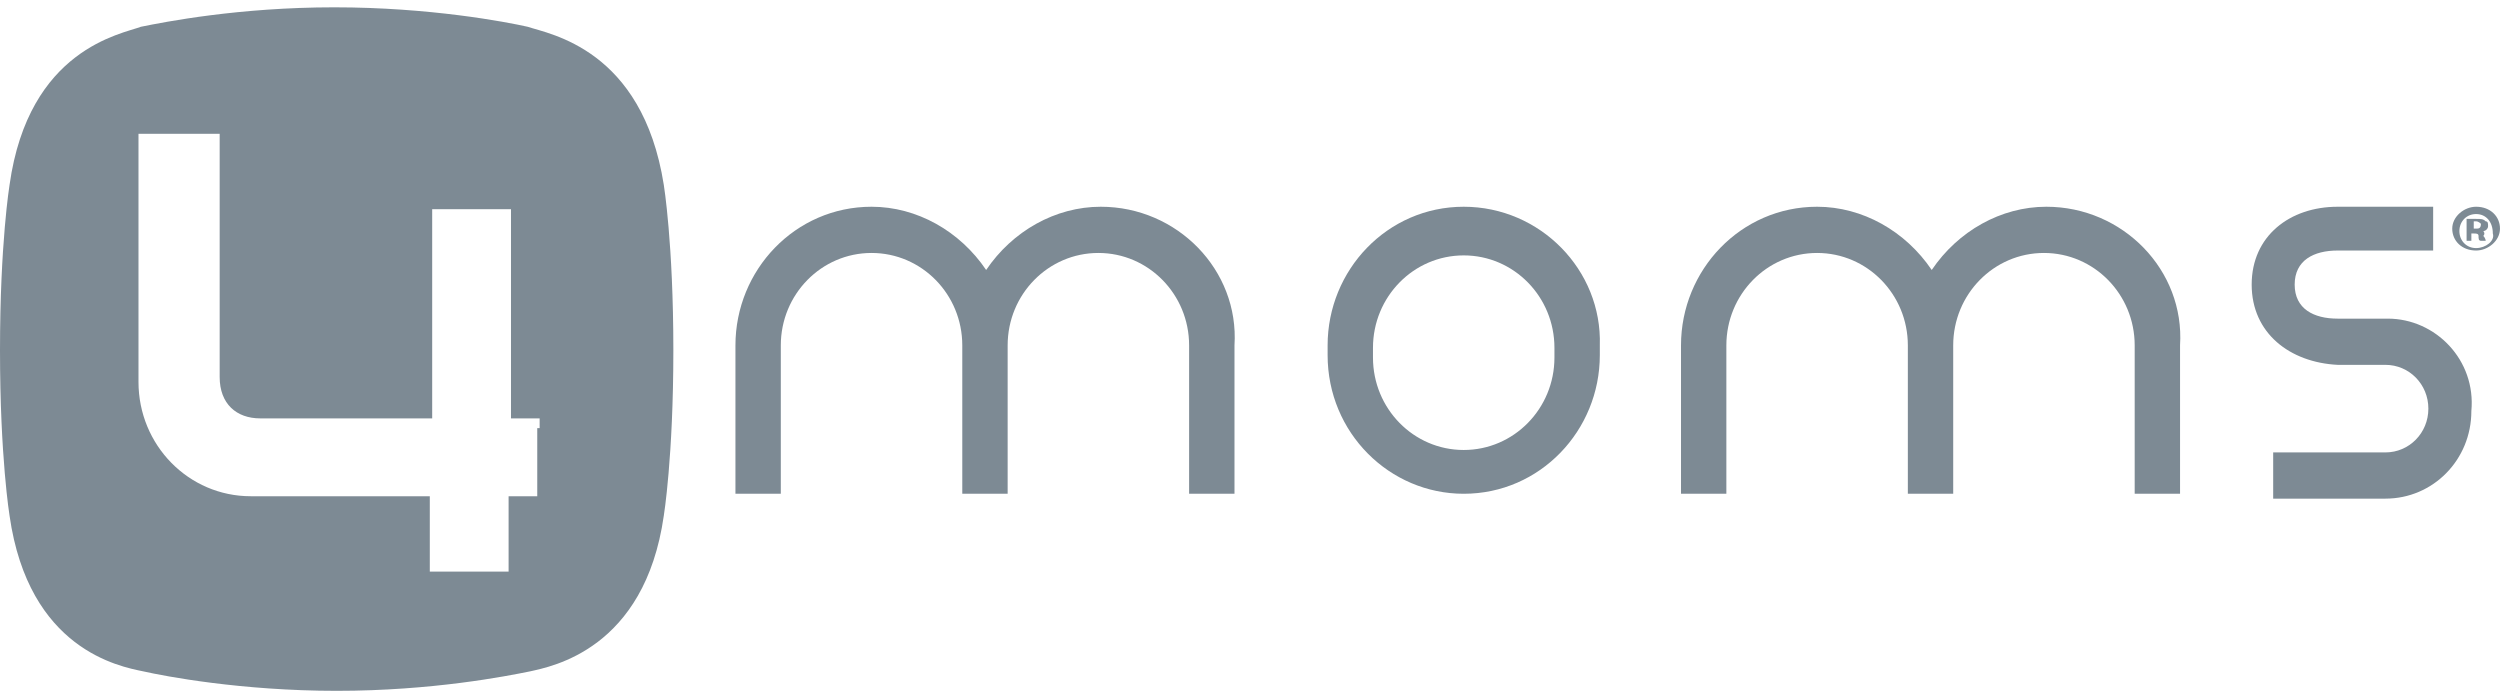
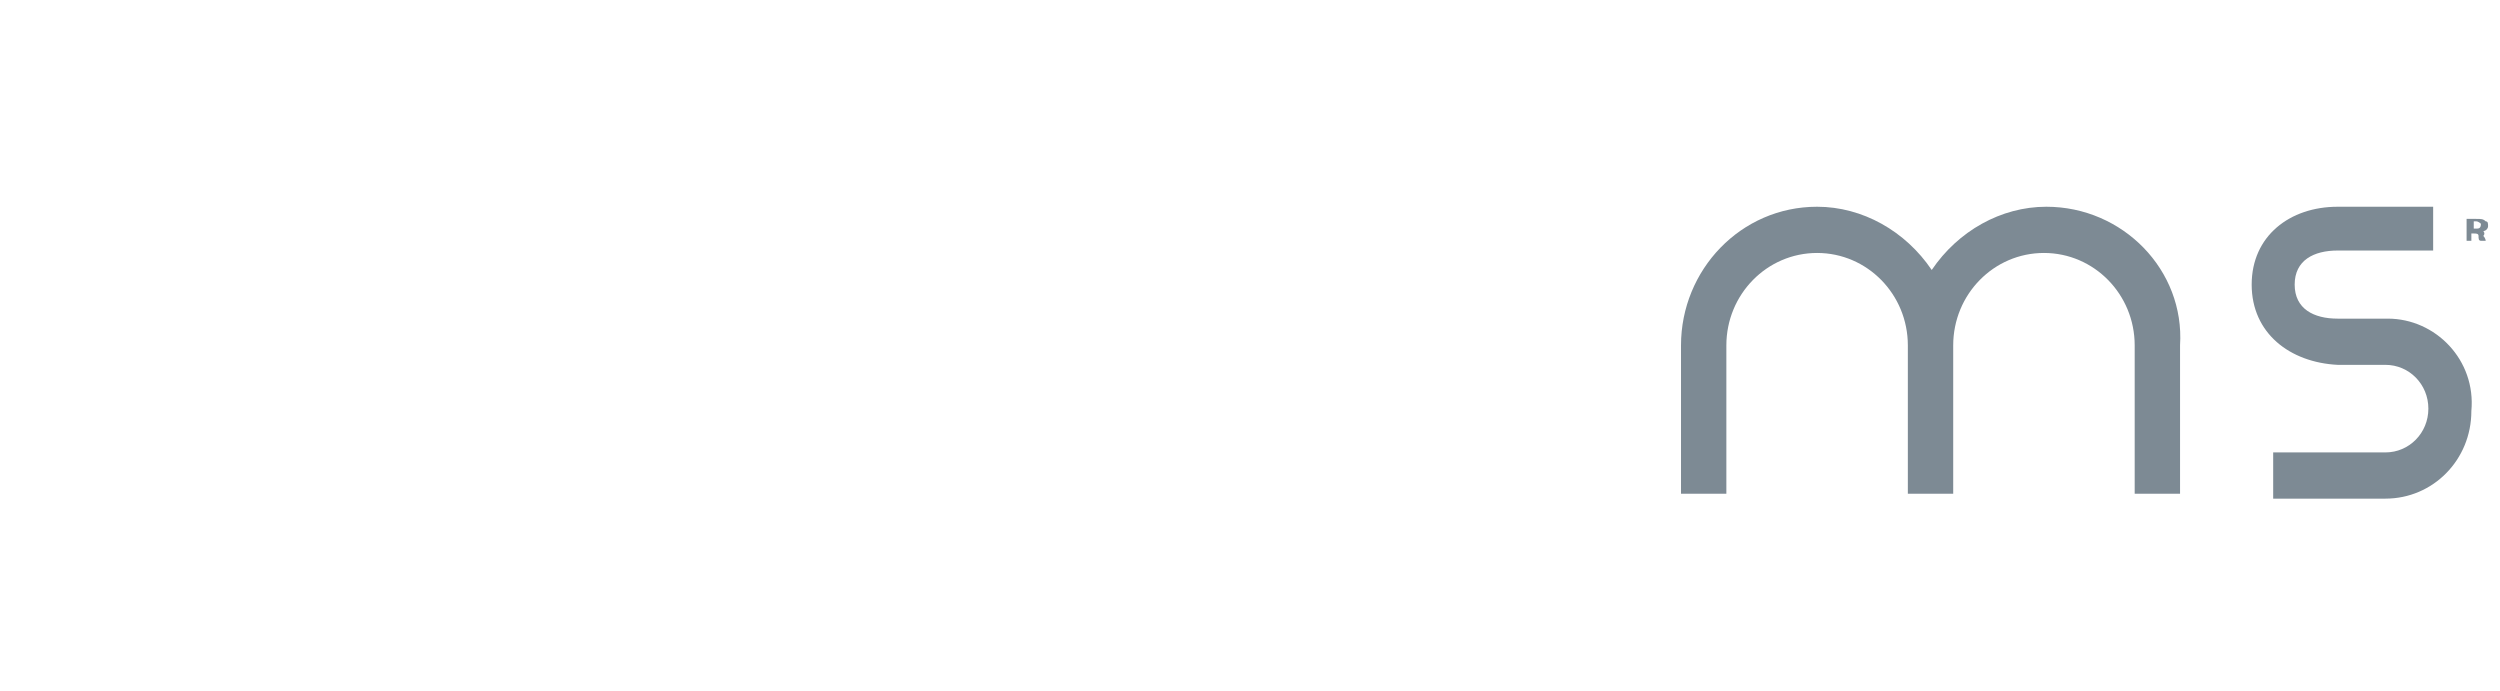
<svg xmlns="http://www.w3.org/2000/svg" width="152" height="42" viewBox="0 0 152 42" fill="none">
  <g clip-path="url(#clip0)">
-     <path d="M32.084 1.628C30.777 1.333 26.132 0.445 20.325 0.445C14.518 0.445 10.017 1.333 8.565 1.628C7.404 2.072 1.742 2.959 0.581 11.241C0.581 11.241 0 14.79 0 21.297C0 27.805 0.581 31.354 0.581 31.354C1.742 39.488 7.259 40.523 8.711 40.819C10.017 41.114 14.663 42.002 20.47 42.002C26.277 42.002 30.777 41.114 32.229 40.819C33.536 40.523 39.198 39.488 40.359 31.354C40.359 31.354 40.94 27.805 40.94 21.297C40.94 14.79 40.359 11.241 40.359 11.241C39.053 2.959 33.391 2.072 32.084 1.628ZM32.665 26.03V29.431V30.171H31.939H30.923V34.016V34.755H30.197H26.858H26.132V34.016V30.171H15.244C11.469 30.171 8.42 27.065 8.42 23.22V8.727V8.135H9.146H12.63H13.356V8.875V22.924C13.356 24.551 14.373 25.438 15.824 25.438H26.277V13.459V12.72H27.003H30.342H31.068V13.459V25.438H32.084H32.81V26.03H32.665Z" fill="#7D8A94" />
-     <path d="M66.927 12.57C64.168 12.57 61.555 14.049 59.958 16.415C58.361 14.049 55.748 12.57 52.99 12.57C48.344 12.57 44.715 16.415 44.715 21V29.725V30.021H45.005H47.183H47.473V29.725V21C47.473 17.894 49.941 15.38 52.99 15.38C56.039 15.38 58.507 17.894 58.507 21V29.725V30.021H58.797H60.975H61.265V29.725V21C61.265 17.894 63.733 15.38 66.782 15.38C69.83 15.38 72.298 17.894 72.298 21V29.725V30.021H72.589H74.766H75.057V29.725V21C75.347 16.415 71.573 12.57 66.927 12.57Z" fill="#7D8A94" />
    <path d="M124.417 12.57C121.659 12.57 119.046 14.049 117.449 16.415C115.852 14.049 113.239 12.57 110.48 12.57C105.834 12.57 102.205 16.415 102.205 21V29.725V30.021H102.495H104.673H104.963V29.725V21C104.963 17.894 107.431 15.38 110.48 15.38C113.529 15.38 115.997 17.894 115.997 21V29.725V30.021H116.287H118.465H118.755V29.725V21C118.755 17.894 121.223 15.38 124.272 15.38C127.321 15.38 129.789 17.894 129.789 21V29.725V30.021H130.079H132.257H132.547V29.725V21C132.837 16.415 129.063 12.57 124.417 12.57Z" fill="#7D8A94" />
-     <path d="M88.994 12.57C84.348 12.57 80.719 16.415 80.719 21V21.591C80.719 26.324 84.493 30.021 88.994 30.021C93.639 30.021 97.269 26.176 97.269 21.591V21C97.414 16.415 93.639 12.57 88.994 12.57ZM94.51 21.739C94.51 24.845 92.043 27.359 88.994 27.359C85.945 27.359 83.477 24.845 83.477 21.739V21.148C83.477 18.042 85.945 15.528 88.994 15.528C92.043 15.528 94.51 18.042 94.51 21.148V21.739Z" fill="#7D8A94" />
-     <path d="M145.177 19.373H144.597H142.129C140.677 19.373 139.516 18.782 139.516 17.303C139.516 15.824 140.677 15.232 142.129 15.232H147.645H147.936V14.937V12.866V12.57H147.645H142.129C139.225 12.57 136.902 14.345 136.902 17.303C136.902 20.261 139.225 22.035 142.129 22.183H144.016H145.032C146.484 22.183 147.645 23.366 147.645 24.845C147.645 26.324 146.484 27.507 145.032 27.507H138.499H138.209V27.803V30.021V30.317H138.499H145.032C147.936 30.317 150.259 27.951 150.259 24.993C150.549 21.887 148.081 19.373 145.177 19.373Z" fill="#7D8A94" />
-     <path d="M150.547 12.57C149.822 12.57 149.096 13.162 149.096 13.901C149.096 14.641 149.676 15.232 150.547 15.232C151.273 15.232 151.999 14.641 151.999 13.901C151.999 13.162 151.419 12.57 150.547 12.57ZM150.547 15.084C149.967 15.084 149.531 14.641 149.531 14.049C149.531 13.458 149.967 13.014 150.547 13.014C151.128 13.014 151.564 13.458 151.564 14.197C151.709 14.641 151.128 15.084 150.547 15.084Z" fill="#7D8A94" />
+     <path d="M145.177 19.373H144.597H142.129C140.677 19.373 139.516 18.782 139.516 17.303C139.516 15.824 140.677 15.232 142.129 15.232H147.645H147.936V14.937V12.866V12.57H147.645H142.129C139.225 12.57 136.902 14.345 136.902 17.303C136.902 20.261 139.225 22.035 142.129 22.183H144.016H145.032C146.484 22.183 147.645 23.366 147.645 24.845C147.645 26.324 146.484 27.507 145.032 27.507H138.209V27.803V30.021V30.317H138.499H145.032C147.936 30.317 150.259 27.951 150.259 24.993C150.549 21.887 148.081 19.373 145.177 19.373Z" fill="#7D8A94" />
    <path d="M150.985 14.048C151.13 14.048 151.275 13.9 151.275 13.752C151.275 13.604 151.275 13.457 151.13 13.457C150.985 13.309 150.84 13.309 150.549 13.309C150.259 13.309 150.114 13.309 149.969 13.309V14.64H150.259V14.196H150.404C150.549 14.196 150.695 14.196 150.695 14.344C150.695 14.492 150.695 14.64 150.84 14.64H151.13C151.13 14.64 151.13 14.492 150.985 14.344C151.13 14.196 150.985 14.048 150.985 14.048ZM150.549 13.9H150.404V13.457H150.549C150.695 13.457 150.84 13.604 150.84 13.604C150.84 13.9 150.695 13.9 150.549 13.9Z" fill="#7D8A94" />
  </g>
  <defs>
    <clipPath id="clip0">
      <rect width="152" height="42" fill="white" />
    </clipPath>
  </defs>
</svg>